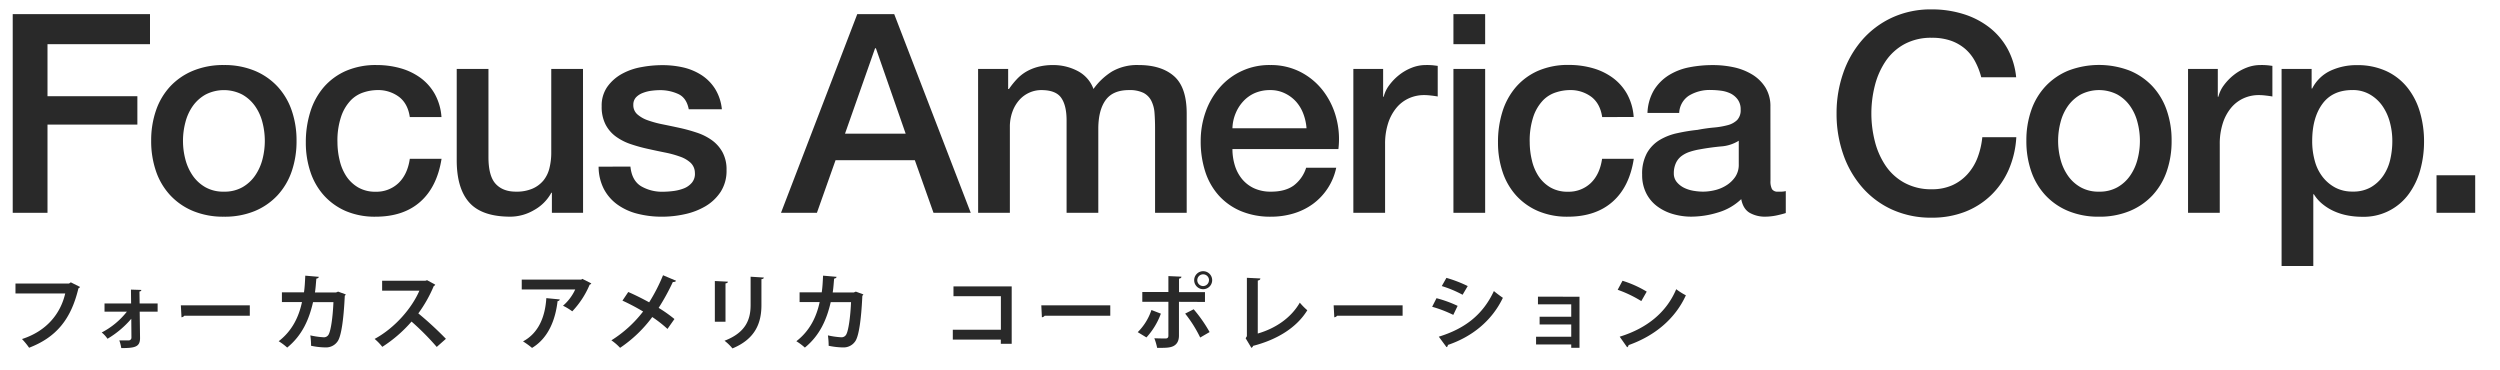
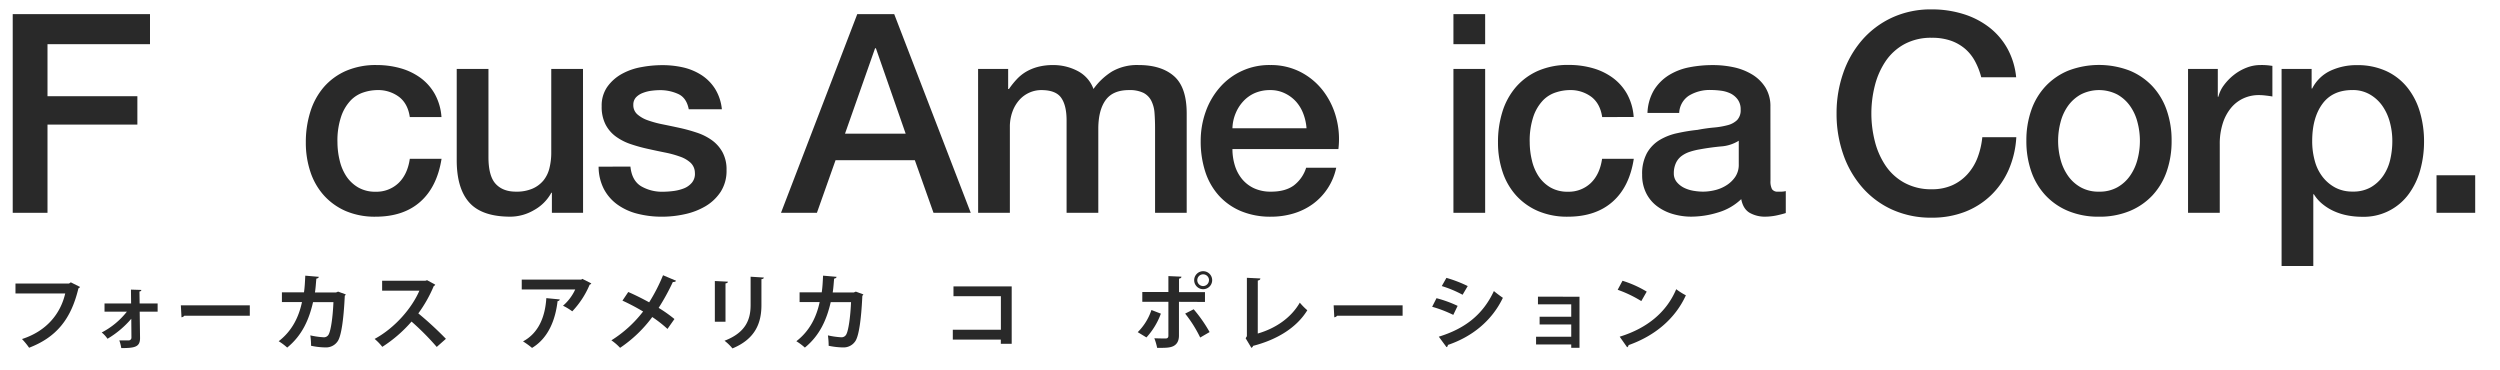
<svg xmlns="http://www.w3.org/2000/svg" viewBox="0 0 1150 170">
  <defs>
    <style>.cls-1{fill:#292929;}</style>
  </defs>
  <g id="Main">
    <path class="cls-1" d="M36.83,132a1.75,1.75,0,0,1-.76.64c-3.38,14.25-10.22,22.53-22.68,27.32a32.81,32.81,0,0,0-3.27-4C21.56,152.26,27.87,144.2,30,135H7.12v-4.56H31.74l.84-.57Z" />
    <path class="cls-1" d="M72.51,143.36H64.26l.16,12.16c0,4.07-2.36,4.6-8.63,4.6a19,19,0,0,0-.91-3.53h4.41a1.29,1.29,0,0,0,1.17-1.18l-.07-8.78a43.3,43.3,0,0,1-10.94,9.2,13,13,0,0,0-2.66-2.89,35.63,35.63,0,0,0,11.58-9.58H48.08V139.6H60.31l-.07-6.38,4.78.15c0,.34-.26.65-.87.72l.08,5.51h8.28Z" />
    <path class="cls-1" d="M83.19,140.44h31.72v4.79H84.78a1.85,1.85,0,0,1-1.29.72Z" />
    <path class="cls-1" d="M159.05,135.42a1.12,1.12,0,0,1-.45.61c-.54,11.55-1.68,18.43-3.16,20.78a6.42,6.42,0,0,1-5.73,3,32.71,32.71,0,0,1-6.62-.76,33.82,33.82,0,0,0-.34-4.78,36.34,36.34,0,0,0,6,.87,2.46,2.46,0,0,0,2.54-1.52c.88-1.75,1.79-7.41,2.09-14.63H144c-1.78,7.79-4.9,15.2-11.89,20.9a26.74,26.74,0,0,0-3.91-2.93c6.31-4.86,9.31-11.39,10.71-18h-9.23v-4.48h10.15c.38-2.62.45-4.75.6-7.68l6.24.54c-.08.41-.46.72-1.15.83-.22,2.4-.3,4.11-.64,6.35h9.73l.91-.38Z" />
    <path class="cls-1" d="M200.21,130.94a1.18,1.18,0,0,1-.68.65,61.61,61.61,0,0,1-7.1,12.57,156.41,156.41,0,0,1,12.69,11.7l-4.22,3.73a119.51,119.51,0,0,0-11.59-11.67,62.1,62.1,0,0,1-13.45,11.63,24.71,24.71,0,0,0-3.53-3.65c9.46-5.13,17.17-14.25,20.59-22.19H175.78v-4.56h19.88l.79-.26Z" />
    <path class="cls-1" d="M272,130.37a1.11,1.11,0,0,1-.76.57,40.22,40.22,0,0,1-8,12.27,27.39,27.39,0,0,0-4.26-2.58,21.81,21.81,0,0,0,5.63-7.49H240v-4.52h27.36l.53-.34Zm-14.52,7.37c0,.38-.42.69-1,.8-.95,8.32-4.11,16.91-11.74,21.5a36.75,36.75,0,0,0-4.15-3c7.22-3.87,10.19-11.39,10.72-19.9Z" />
    <path class="cls-1" d="M289,134.32c3.08,1.33,6.42,3,9.61,4.75A80.71,80.71,0,0,0,305,126.61l6,2.54c-.16.38-.73.61-1.49.57a104,104,0,0,1-6.53,11.9,63.7,63.7,0,0,1,7.26,5.13l-3.2,4.56a56.49,56.49,0,0,0-7-5.48A59.9,59.9,0,0,1,285.24,160a24.33,24.33,0,0,0-4-3.45,55.75,55.75,0,0,0,14.59-13.26,97.61,97.61,0,0,0-9.5-5Z" />
    <path class="cls-1" d="M328.83,148V129.27l6,.3c0,.42-.38.69-1.1.8V148Zm22.53-20.33c0,.38-.34.65-1.1.76v11.9c0,8.05-2.66,15.54-13.33,19.94a21.93,21.93,0,0,0-3.65-3.53c10.07-3.84,12-10.14,12-16.45v-13Z" />
    <path class="cls-1" d="M397.14,135.42a1.19,1.19,0,0,1-.46.61c-.53,11.55-1.67,18.43-3.15,20.78a6.44,6.44,0,0,1-5.74,3,32.7,32.7,0,0,1-6.61-.76,33.82,33.82,0,0,0-.34-4.78,36.26,36.26,0,0,0,6,.87,2.47,2.47,0,0,0,2.55-1.52c.87-1.75,1.78-7.41,2.09-14.63h-9.35c-1.79,7.79-4.9,15.2-11.89,20.9a27.4,27.4,0,0,0-3.92-2.93c6.31-4.86,9.31-11.39,10.72-18h-9.23v-4.48H378c.38-2.62.46-4.75.61-7.68l6.23.54c-.08.41-.46.72-1.14.83-.23,2.4-.3,4.11-.65,6.35h9.73l.91-.38Z" />
    <path class="cls-1" d="M465.38,131.74v26.4h-5v-1.93H438.29v-4.52h22.12V136.26H438.6v-4.52Z" />
-     <path class="cls-1" d="M479,140.44h31.73v4.79H480.56a1.85,1.85,0,0,1-1.29.72Z" />
    <path class="cls-1" d="M534,144.28a32.9,32.9,0,0,1-6.64,10.94l-4-2.43a25.79,25.79,0,0,0,6.3-10.19Zm8.32-5.44v15.5c0,2.44-.91,4-2.5,4.83s-3.73.87-7.53.84A27.56,27.56,0,0,0,531,155.6c1.67.07,4.33.11,5.09.11,1,0,1.37-.45,1.37-1.29V138.84h-12v-4.52h12V127l6,.27c0,.45-.38.79-1.11.91v6.19h11.94v4.52Zm6.77,3.42a65.51,65.51,0,0,1,7.33,10.49l-4.33,2.51a58.2,58.2,0,0,0-6.92-11Zm4.37-17.51a4.14,4.14,0,1,1-4.14,4.14A4.15,4.15,0,0,1,553.43,124.75Zm2.69,4.14a2.7,2.7,0,1,0-2.69,2.7A2.71,2.71,0,0,0,556.12,128.89Z" />
    <path class="cls-1" d="M578.57,153.43c8.24-2.39,15.31-7.22,19.34-14.21a30.12,30.12,0,0,0,3.45,3.5c-4.86,7.94-13.83,13.52-24.92,16.37a1.57,1.57,0,0,1-.8.92L573,155.6l.57-.95V127.79l6.2.3c0,.46-.38.84-1.18.95Z" />
    <path class="cls-1" d="M613.48,140.44H645.2v4.79H615.07a1.83,1.83,0,0,1-1.29.72Z" />
    <path class="cls-1" d="M660.79,137.17a55,55,0,0,1,9.72,3.53l-2,4.15a56.66,56.66,0,0,0-9.72-3.73Zm1.06,17.71c11.67-3.61,20.14-9.81,25.34-21,.95.83,3.16,2.47,4.14,3.11C686.17,147.77,676.9,155,666,158.68a.92.92,0,0,1-.61,1Zm3.5-27.06a58.58,58.58,0,0,1,9.8,3.77l-2.36,4a52.32,52.32,0,0,0-9.57-4Z" />
    <path class="cls-1" d="M726.57,136.49V160h-3.8v-1.56H706.59v-3.53h16.18v-5.66H708.22v-3.54h14.55V140H707.46v-3.53Z" />
    <path class="cls-1" d="M746.35,129.15a49.75,49.75,0,0,1,11.14,5L755,138.5a55.67,55.67,0,0,0-10.87-5.2Zm-1.29,25.73c12.81-3.95,21.62-11.4,26-21.85a29.18,29.18,0,0,0,4.44,2.81c-4.71,10.37-13.79,18.47-26.36,22.91a1.34,1.34,0,0,1-.65,1Z" />
    <path class="cls-1" d="M5.85,6.5H69V20.32H21.85V44.26H63.19V57.31H21.85V97.89h-16Z" />
-     <path class="cls-1" d="M103,99.68A36.24,36.24,0,0,1,88.8,97.06a30.06,30.06,0,0,1-10.49-7.24,30.87,30.87,0,0,1-6.53-11,42.47,42.47,0,0,1-2.24-14.08,42.09,42.09,0,0,1,2.24-14,30.87,30.87,0,0,1,6.53-11A30.06,30.06,0,0,1,88.8,32.54,36.24,36.24,0,0,1,103,29.92a36.19,36.19,0,0,1,14.14,2.62,30.1,30.1,0,0,1,10.5,7.24,31,31,0,0,1,6.53,11,42.09,42.09,0,0,1,2.24,14,42.47,42.47,0,0,1-2.24,14.08,31,31,0,0,1-6.53,11,30.1,30.1,0,0,1-10.5,7.24A36.19,36.19,0,0,1,103,99.68Zm0-11.52a16.71,16.71,0,0,0,8.45-2,17.72,17.72,0,0,0,5.88-5.37,23.55,23.55,0,0,0,3.4-7.49,33.83,33.83,0,0,0,0-17,22.68,22.68,0,0,0-3.4-7.49,18,18,0,0,0-5.88-5.31,18.44,18.44,0,0,0-16.9,0,18,18,0,0,0-5.89,5.31,22.67,22.67,0,0,0-3.39,7.49,33.53,33.53,0,0,0,0,17,23.53,23.53,0,0,0,3.39,7.49,17.75,17.75,0,0,0,5.89,5.37A16.68,16.68,0,0,0,103,88.16Z" />
    <path class="cls-1" d="M188.51,53.86q-.88-6.15-4.93-9.28a16.06,16.06,0,0,0-10.17-3.14,21,21,0,0,0-6,1A14.44,14.44,0,0,0,161.5,46a20.11,20.11,0,0,0-4.47,7.3,34.61,34.61,0,0,0-1.8,12.22,35.8,35.8,0,0,0,1,8.2A22.51,22.51,0,0,0,159.26,81a16.7,16.7,0,0,0,5.45,5.19,15.46,15.46,0,0,0,8.06,2,14.67,14.67,0,0,0,10.56-4q4.15-4,5.18-11.13h14.6q-2.06,12.93-9.8,19.77t-20.54,6.85A34,34,0,0,1,159,97.06a29.15,29.15,0,0,1-10-7.17,30.52,30.52,0,0,1-6.21-10.82,42.19,42.19,0,0,1-2.11-13.57,46.23,46.23,0,0,1,2.05-14,31.9,31.9,0,0,1,6.14-11.33A28.85,28.85,0,0,1,159,32.67a34.4,34.4,0,0,1,14.27-2.75,40,40,0,0,1,10.95,1.47,28.91,28.91,0,0,1,9.21,4.42A23.42,23.42,0,0,1,200,43.23a25.53,25.53,0,0,1,3.08,10.63Z" />
    <path class="cls-1" d="M268.21,97.89H253.87V88.67h-.26a20,20,0,0,1-8,8,21.65,21.65,0,0,1-10.81,3q-13.06,0-18.88-6.46T210.09,73.7v-42h14.6V72.29q0,8.7,3.32,12.29t9.35,3.58A18.42,18.42,0,0,0,245,86.75,13.55,13.55,0,0,0,250,83a14.43,14.43,0,0,0,2.75-5.7,29.26,29.26,0,0,0,.83-7.17V31.71h14.6Z" />
    <path class="cls-1" d="M290,76.64q.65,6.4,4.87,9a19.08,19.08,0,0,0,10.11,2.56,39.81,39.81,0,0,0,4.67-.32,20.12,20.12,0,0,0,4.93-1.22A9.22,9.22,0,0,0,318.3,84a6.33,6.33,0,0,0,1.35-4.54,6.46,6.46,0,0,0-2-4.61A14,14,0,0,0,312.67,72a46.72,46.72,0,0,0-6.85-1.86q-3.84-.77-7.8-1.66a72.1,72.1,0,0,1-7.88-2.18,25.32,25.32,0,0,1-6.78-3.45,15.89,15.89,0,0,1-4.8-5.57,17.74,17.74,0,0,1-1.79-8.39,15,15,0,0,1,2.62-9A20.22,20.22,0,0,1,286.05,34a28.85,28.85,0,0,1,9-3.13,52.35,52.35,0,0,1,9.41-.9A42.82,42.82,0,0,1,314.21,31a26.6,26.6,0,0,1,8.45,3.52,20.81,20.81,0,0,1,6.27,6.33,21.93,21.93,0,0,1,3.13,9.41H316.83c-.68-3.5-2.28-5.84-4.8-7a20,20,0,0,0-8.64-1.79,31,31,0,0,0-3.64.26,16.71,16.71,0,0,0-4,1,8.38,8.38,0,0,0-3.14,2,4.91,4.91,0,0,0-1.28,3.52,5.57,5.57,0,0,0,1.86,4.36,14.61,14.61,0,0,0,4.86,2.75,48.06,48.06,0,0,0,6.85,1.85c2.56.52,5.2,1.07,7.93,1.67s5.25,1.32,7.81,2.17a25.48,25.48,0,0,1,6.85,3.46,16.82,16.82,0,0,1,4.86,5.5,16.6,16.6,0,0,1,1.86,8.2,17.81,17.81,0,0,1-2.69,10,21.35,21.35,0,0,1-7,6.66A32,32,0,0,1,315,98.53a48.17,48.17,0,0,1-10.37,1.15,45,45,0,0,1-11.58-1.41A27,27,0,0,1,283.87,94a20.66,20.66,0,0,1-6.14-7.16,22.65,22.65,0,0,1-2.37-10.18Z" />
    <path class="cls-1" d="M394.34,6.5h17l35.2,91.39H429.41L420.83,73.7H384.35l-8.57,24.19H359.26Zm-5.64,55h27.91l-13.7-39.3h-.38Z" />
    <path class="cls-1" d="M449.92,31.71h13.83v9.22h.38a37.26,37.26,0,0,1,3.59-4.48A19.4,19.4,0,0,1,472,33a21.9,21.9,0,0,1,5.45-2.24,27.15,27.15,0,0,1,7-.83,24,24,0,0,1,11.2,2.69A15.18,15.18,0,0,1,503,40.93a29.74,29.74,0,0,1,8.58-8.07,23.15,23.15,0,0,1,12.16-2.94q10.5,0,16.32,5.12t5.82,17.15v45.7H531.33V59.23q0-4-.25-7.23a14.74,14.74,0,0,0-1.47-5.63A8.41,8.41,0,0,0,526,42.72a14.5,14.5,0,0,0-6.66-1.28q-7.42,0-10.75,4.61T505.22,59.1V97.89H490.63V55.39q0-6.91-2.5-10.43T479,41.44a13.35,13.35,0,0,0-5.44,1.15,13.57,13.57,0,0,0-4.61,3.33,16.63,16.63,0,0,0-3.2,5.38,20.41,20.41,0,0,0-1.21,7.29v39.3h-14.6Z" />
    <path class="cls-1" d="M566.92,68.58A25.57,25.57,0,0,0,568,76a18.19,18.19,0,0,0,3.27,6.27,15.77,15.77,0,0,0,5.5,4.29,18.11,18.11,0,0,0,7.94,1.6q6.39,0,10.3-2.75a16.31,16.31,0,0,0,5.82-8.26h13.83a27.41,27.41,0,0,1-4,9.6,27.69,27.69,0,0,1-6.78,7.11,29.38,29.38,0,0,1-8.9,4.35,35.87,35.87,0,0,1-10.3,1.47,35,35,0,0,1-13.83-2.56A28.6,28.6,0,0,1,560.71,90a30.33,30.33,0,0,1-6.28-11,44.92,44.92,0,0,1-2.11-14.08,39.88,39.88,0,0,1,2.24-13.37A34.2,34.2,0,0,1,561,40.35a30.07,30.07,0,0,1,23.36-10.43,29.73,29.73,0,0,1,14,3.26,30.81,30.81,0,0,1,10.3,8.64,35,35,0,0,1,6,12.36,37.75,37.75,0,0,1,1,14.4ZM601,59a23.48,23.48,0,0,0-1.47-6.66,17.75,17.75,0,0,0-3.33-5.57A16.41,16.41,0,0,0,591,42.91a15.07,15.07,0,0,0-6.72-1.47,17.61,17.61,0,0,0-7,1.34A15.9,15.9,0,0,0,572,46.5a18.32,18.32,0,0,0-3.58,5.56A19.27,19.27,0,0,0,566.92,59Z" />
-     <path class="cls-1" d="M622.54,31.71h13.7v12.8h.26A14.65,14.65,0,0,1,639,39.26a24.64,24.64,0,0,1,4.48-4.67,22.42,22.42,0,0,1,5.83-3.39,17.44,17.44,0,0,1,6.52-1.28,30.33,30.33,0,0,1,3.52.13l2,.25V44.38c-1-.17-2.07-.32-3.14-.44a25.93,25.93,0,0,0-3.13-.2,16.81,16.81,0,0,0-7,1.48,16,16,0,0,0-5.7,4.35,21.41,21.41,0,0,0-3.84,7.1,30.74,30.74,0,0,0-1.4,9.73V97.89h-14.6Z" />
    <path class="cls-1" d="M668.58,6.5h14.59V20.32H668.58Zm0,25.21h14.59V97.89H668.58Z" />
    <path class="cls-1" d="M737,53.86q-.9-6.15-4.93-9.28a16.06,16.06,0,0,0-10.17-3.14,21,21,0,0,0-6,1A14.44,14.44,0,0,0,709.94,46a20.26,20.26,0,0,0-4.48,7.3,34.86,34.86,0,0,0-1.79,12.22,35.8,35.8,0,0,0,1,8.2A22.51,22.51,0,0,0,707.7,81a16.67,16.67,0,0,0,5.44,5.19,15.52,15.52,0,0,0,8.07,2,14.69,14.69,0,0,0,10.56-4q4.15-4,5.18-11.13h14.59q-2,12.93-9.79,19.77t-20.54,6.85a34,34,0,0,1-13.76-2.62,29.15,29.15,0,0,1-10.05-7.17,30.52,30.52,0,0,1-6.21-10.82,42.19,42.19,0,0,1-2.11-13.57,46.23,46.23,0,0,1,2-14,31.9,31.9,0,0,1,6.14-11.33,28.76,28.76,0,0,1,10.18-7.55,34.4,34.4,0,0,1,14.27-2.75,39.87,39.87,0,0,1,10.94,1.47,28.86,28.86,0,0,1,9.22,4.42,23.54,23.54,0,0,1,6.59,7.42,25.38,25.38,0,0,1,3.07,10.63Z" />
    <path class="cls-1" d="M814.42,83.17a7.75,7.75,0,0,0,.7,3.84,3,3,0,0,0,2.75,1.15h1.54a9,9,0,0,0,2.05-.26V98c-.51.17-1.18.36-2,.57s-1.64.41-2.49.58a25.52,25.52,0,0,1-2.56.38,21.22,21.22,0,0,1-2.18.13,14.08,14.08,0,0,1-7.42-1.79q-3-1.8-3.84-6.27a25.89,25.89,0,0,1-10.69,6.14,42.07,42.07,0,0,1-12.22,1.92,30,30,0,0,1-8.58-1.22,22.45,22.45,0,0,1-7.23-3.58,17.06,17.06,0,0,1-5-6,18.46,18.46,0,0,1-1.86-8.51,19.69,19.69,0,0,1,2.24-10,16.6,16.6,0,0,1,5.89-6,26.56,26.56,0,0,1,8.19-3.13q4.54-1,9.15-1.48a74.51,74.51,0,0,1,7.55-1.08,36.35,36.35,0,0,0,6.34-1.09,9.69,9.69,0,0,0,4.35-2.37,6.52,6.52,0,0,0,1.6-4.8,7.52,7.52,0,0,0-1.34-4.61A9.12,9.12,0,0,0,796.05,43a14.3,14.3,0,0,0-4.42-1.28,35.86,35.86,0,0,0-4.6-.32A18.33,18.33,0,0,0,776.91,44a10,10,0,0,0-4.48,7.94H757.84a22.06,22.06,0,0,1,3.07-10.63,21.42,21.42,0,0,1,6.85-6.78,28.08,28.08,0,0,1,9.41-3.59,56.21,56.21,0,0,1,10.75-1,45.5,45.5,0,0,1,9.6,1A27.49,27.49,0,0,1,806,34.27a18.41,18.41,0,0,1,6.08,5.95,16.33,16.33,0,0,1,2.31,8.9ZM799.83,64.74a17.74,17.74,0,0,1-8.2,2.62q-4.86.45-9.72,1.34a31.49,31.49,0,0,0-4.48,1.09,13.29,13.29,0,0,0-3.84,1.92,8.45,8.45,0,0,0-2.63,3.2,11,11,0,0,0-1,4.8,6.13,6.13,0,0,0,1.41,4.1,10.24,10.24,0,0,0,3.39,2.62,15.79,15.79,0,0,0,4.35,1.35,27.74,27.74,0,0,0,4.29.38,23.61,23.61,0,0,0,5.25-.64A17.32,17.32,0,0,0,794,85.34a13.84,13.84,0,0,0,4.16-3.9,9.87,9.87,0,0,0,1.67-5.82Z" />
    <path class="cls-1" d="M911.37,35.55a32.1,32.1,0,0,0-2.82-7.29A20.17,20.17,0,0,0,904,22.5a20.62,20.62,0,0,0-6.6-3.78,26,26,0,0,0-8.77-1.34A25.62,25.62,0,0,0,876,20.32a24.76,24.76,0,0,0-8.64,7.87,35.62,35.62,0,0,0-4.93,11.2,52,52,0,0,0,0,25.6,35.52,35.52,0,0,0,4.93,11.2A24.67,24.67,0,0,0,876,84.06a25.51,25.51,0,0,0,12.6,3,22.72,22.72,0,0,0,9.48-1.86,21,21,0,0,0,7-5.12,24.08,24.08,0,0,0,4.61-7.61,36.81,36.81,0,0,0,2.17-9.35H927.5a43.42,43.42,0,0,1-3.52,15,36.82,36.82,0,0,1-8.13,11.71,35.91,35.91,0,0,1-12,7.62,41.77,41.77,0,0,1-15.24,2.68,43.2,43.2,0,0,1-18.36-3.77A40.29,40.29,0,0,1,856.46,86a45.81,45.81,0,0,1-8.64-15.23,56.3,56.3,0,0,1-3-18.56,55.91,55.91,0,0,1,3-18.43,45.91,45.91,0,0,1,8.64-15.23A41.1,41.1,0,0,1,870.22,8.16a42.48,42.48,0,0,1,18.36-3.84,48.31,48.31,0,0,1,14.47,2.11,37.49,37.49,0,0,1,12,6.15,31.83,31.83,0,0,1,8.38,9.79,34.07,34.07,0,0,1,4,13.18Z" />
-     <path class="cls-1" d="M965.54,99.68a36.21,36.21,0,0,1-14.15-2.62,30,30,0,0,1-10.49-7.24,30.87,30.87,0,0,1-6.53-11,42.22,42.22,0,0,1-2.24-14.08,41.84,41.84,0,0,1,2.24-14,30.87,30.87,0,0,1,6.53-11,30,30,0,0,1,10.49-7.24,39.49,39.49,0,0,1,28.29,0,30.1,30.1,0,0,1,10.5,7.24,31,31,0,0,1,6.52,11,41.84,41.84,0,0,1,2.24,14,42.22,42.22,0,0,1-2.24,14.08,31,31,0,0,1-6.52,11,30.1,30.1,0,0,1-10.5,7.24A36.19,36.19,0,0,1,965.54,99.68Zm0-11.52a16.67,16.67,0,0,0,8.44-2,17.66,17.66,0,0,0,5.89-5.37,23.31,23.31,0,0,0,3.39-7.49,33.53,33.53,0,0,0,0-17,22.47,22.47,0,0,0-3.39-7.49A17.91,17.91,0,0,0,974,43.49a18.42,18.42,0,0,0-16.89,0,18,18,0,0,0-5.89,5.31,22.47,22.47,0,0,0-3.39,7.49,33.53,33.53,0,0,0,0,17,23.31,23.31,0,0,0,3.39,7.49,17.75,17.75,0,0,0,5.89,5.37A16.68,16.68,0,0,0,965.54,88.16Z" />
+     <path class="cls-1" d="M965.54,99.68a36.21,36.21,0,0,1-14.15-2.62,30,30,0,0,1-10.49-7.24,30.87,30.87,0,0,1-6.53-11,42.22,42.22,0,0,1-2.24-14.08,41.84,41.84,0,0,1,2.24-14,30.87,30.87,0,0,1,6.53-11,30,30,0,0,1,10.49-7.24,39.49,39.49,0,0,1,28.29,0,30.1,30.1,0,0,1,10.5,7.24,31,31,0,0,1,6.52,11,41.84,41.84,0,0,1,2.24,14,42.22,42.22,0,0,1-2.24,14.08,31,31,0,0,1-6.52,11,30.1,30.1,0,0,1-10.5,7.24A36.19,36.19,0,0,1,965.54,99.68Zm0-11.52a16.67,16.67,0,0,0,8.44-2,17.66,17.66,0,0,0,5.89-5.37,23.31,23.31,0,0,0,3.39-7.49,33.53,33.53,0,0,0,0-17,22.47,22.47,0,0,0-3.39-7.49A17.91,17.91,0,0,0,974,43.49a18.42,18.42,0,0,0-16.89,0,18,18,0,0,0-5.89,5.31,22.47,22.47,0,0,0-3.39,7.49,33.53,33.53,0,0,0,0,17,23.31,23.31,0,0,0,3.39,7.49,17.75,17.75,0,0,0,5.89,5.37A16.68,16.68,0,0,0,965.54,88.16" />
    <path class="cls-1" d="M1006.5,31.71h13.69v12.8h.26a14.82,14.82,0,0,1,2.49-5.25,24.64,24.64,0,0,1,4.48-4.67,22.42,22.42,0,0,1,5.83-3.39,17.49,17.49,0,0,1,6.53-1.28,30.45,30.45,0,0,1,3.52.13l2,.25V44.38c-1-.17-2.07-.32-3.14-.44a25.8,25.8,0,0,0-3.13-.2,16.81,16.81,0,0,0-7,1.48,16.14,16.14,0,0,0-5.7,4.35,21.22,21.22,0,0,0-3.83,7.1,30.73,30.73,0,0,0-1.41,9.73V97.89H1006.5Z" />
    <path class="cls-1" d="M1049.53,31.71h13.82v9h.26a18,18,0,0,1,8.57-8.25,28.41,28.41,0,0,1,11.91-2.5,31.67,31.67,0,0,1,13.63,2.75,26.85,26.85,0,0,1,9.66,7.55,32.52,32.52,0,0,1,5.76,11.2,47.5,47.5,0,0,1,1.92,13.7,48.52,48.52,0,0,1-1.72,12.93,33.93,33.93,0,0,1-5.25,11.07,25.59,25.59,0,0,1-21.57,10.56,35.51,35.51,0,0,1-6.4-.58,27.56,27.56,0,0,1-6.14-1.85,23.62,23.62,0,0,1-5.44-3.27,17.8,17.8,0,0,1-4.16-4.67h-.26v33h-14.59Zm50.94,33.15a32.88,32.88,0,0,0-1.15-8.7,23.83,23.83,0,0,0-3.45-7.49,18,18,0,0,0-5.77-5.25,15.64,15.64,0,0,0-7.93-2q-9.23,0-13.89,6.4t-4.67,17a33.49,33.49,0,0,0,1.22,9.28,20.64,20.64,0,0,0,3.64,7.36,18.3,18.3,0,0,0,5.83,4.87,16.64,16.64,0,0,0,7.87,1.79,16.28,16.28,0,0,0,8.45-2,17.74,17.74,0,0,0,5.69-5.31,21.64,21.64,0,0,0,3.2-7.42A37.79,37.79,0,0,0,1100.47,64.86Z" />
    <path class="cls-1" d="M1120.8,80.61h17.79V97.89H1120.8Z" />
  </g>
</svg>